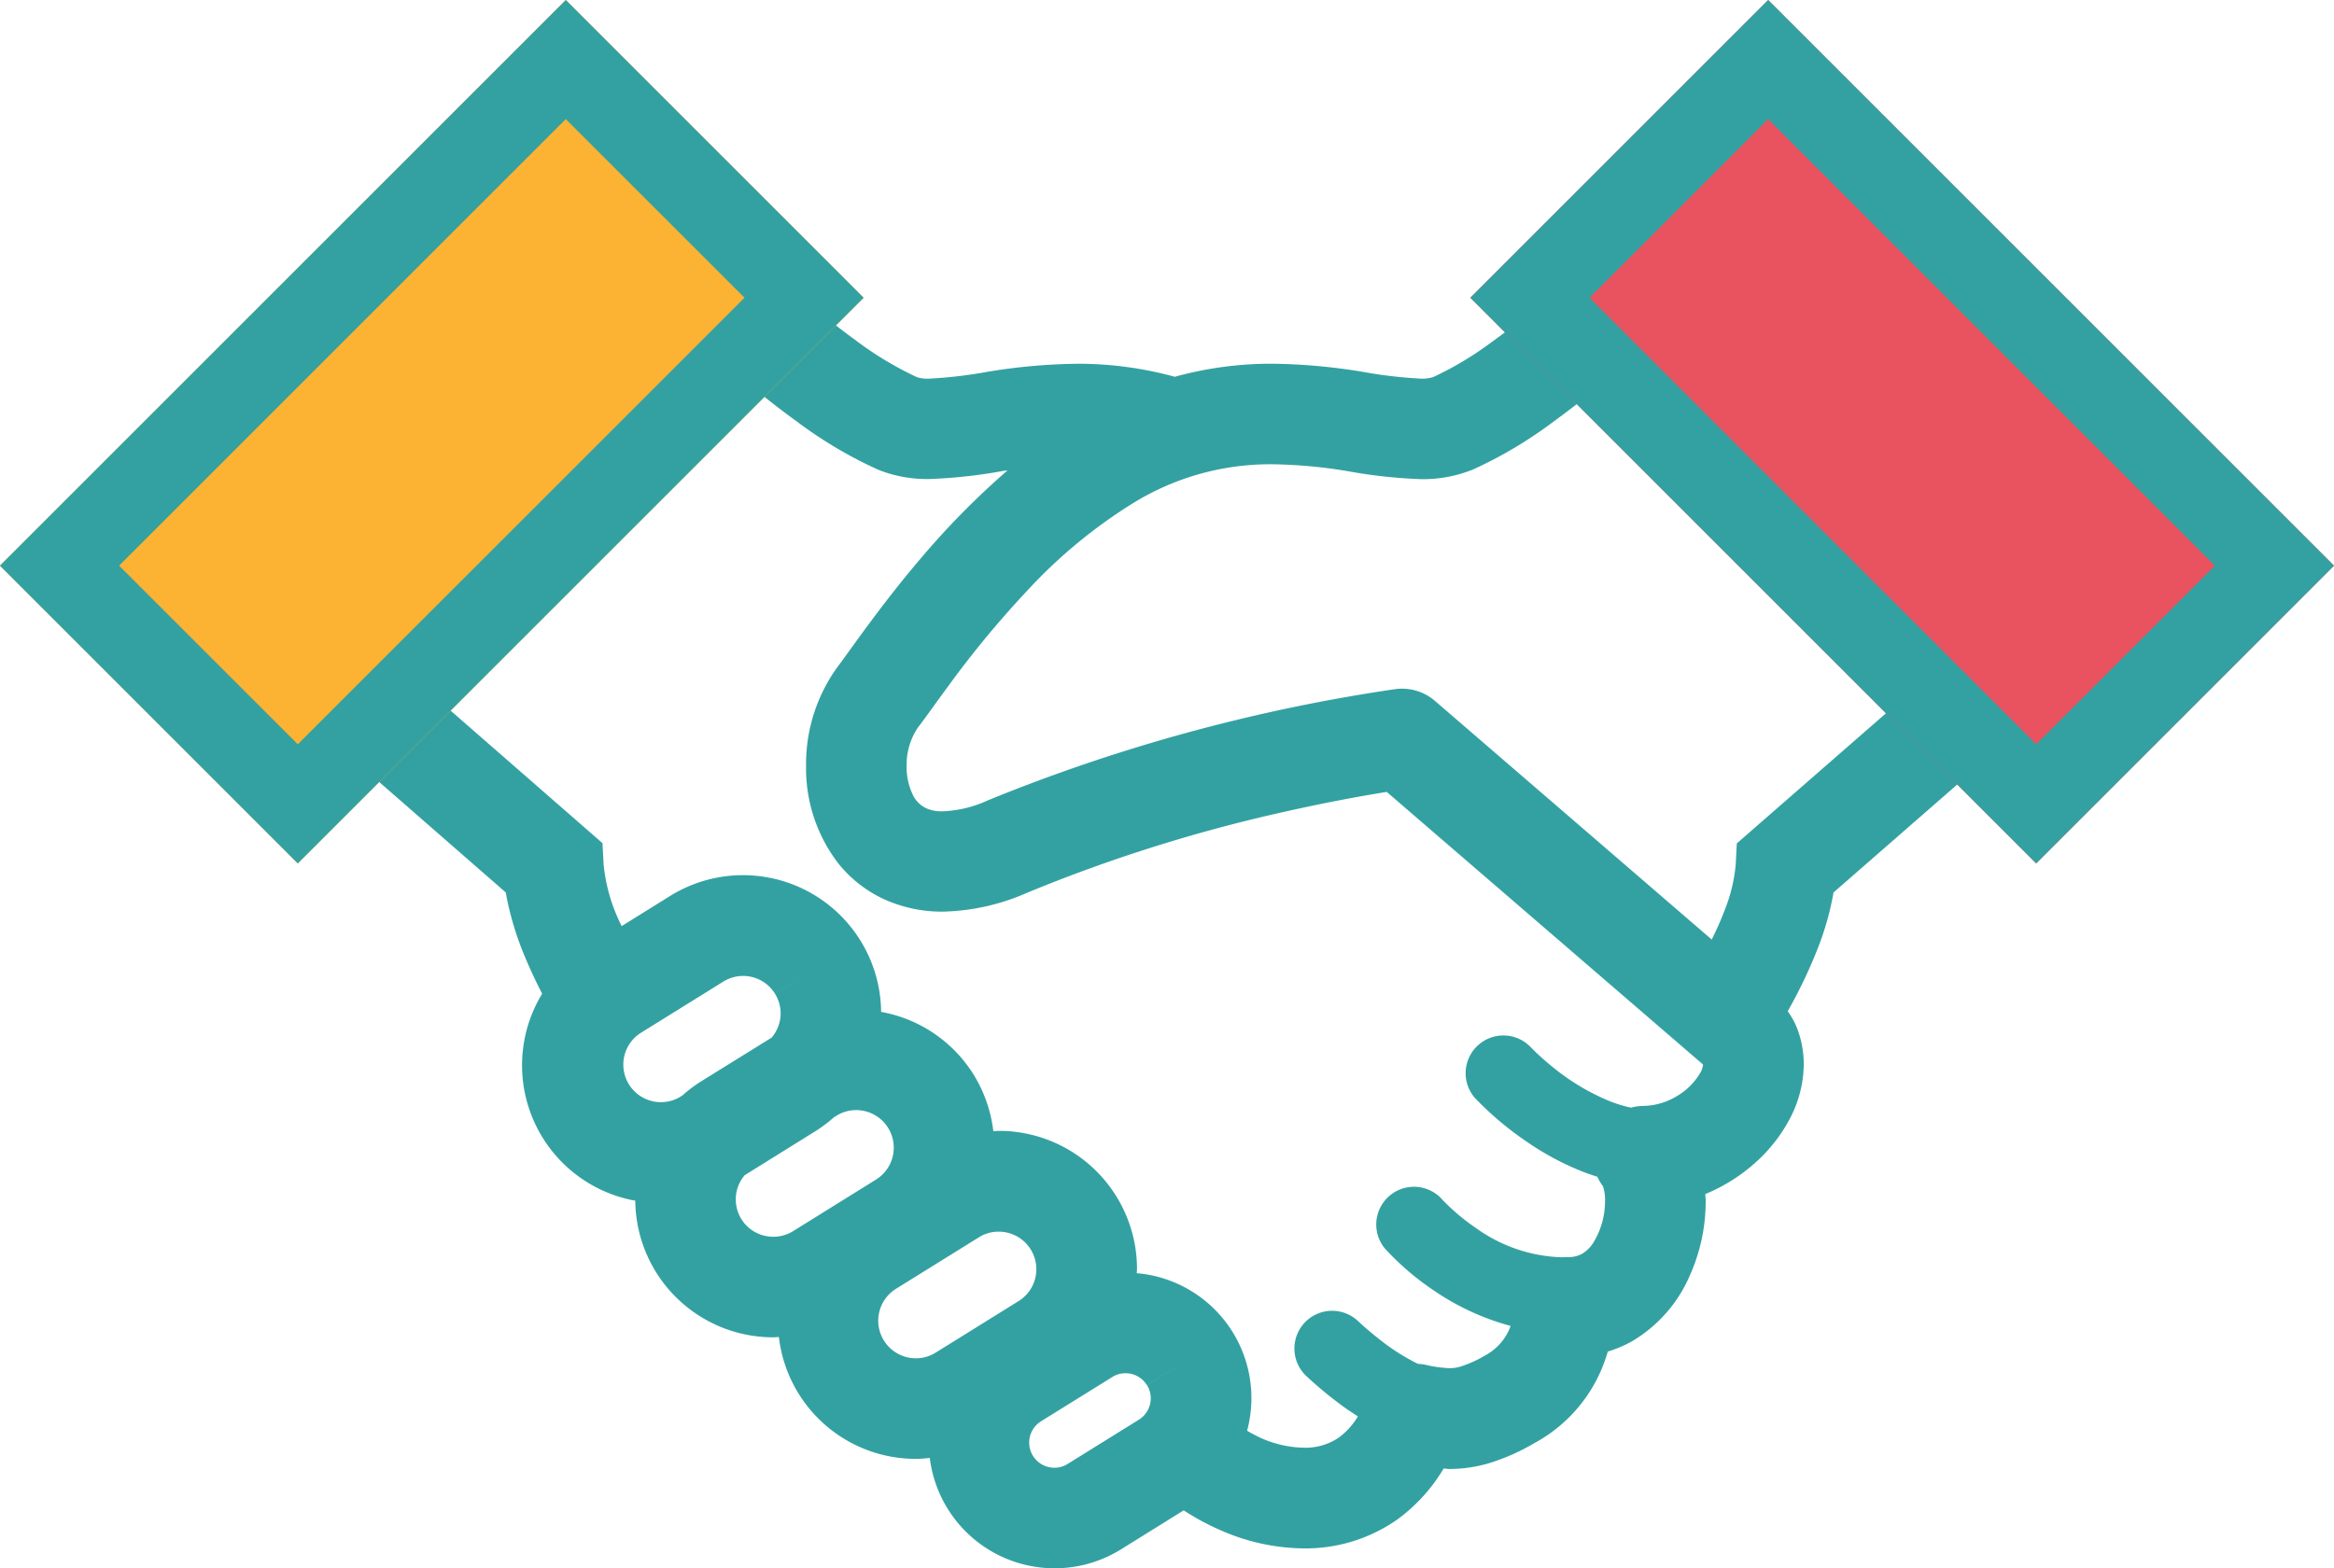
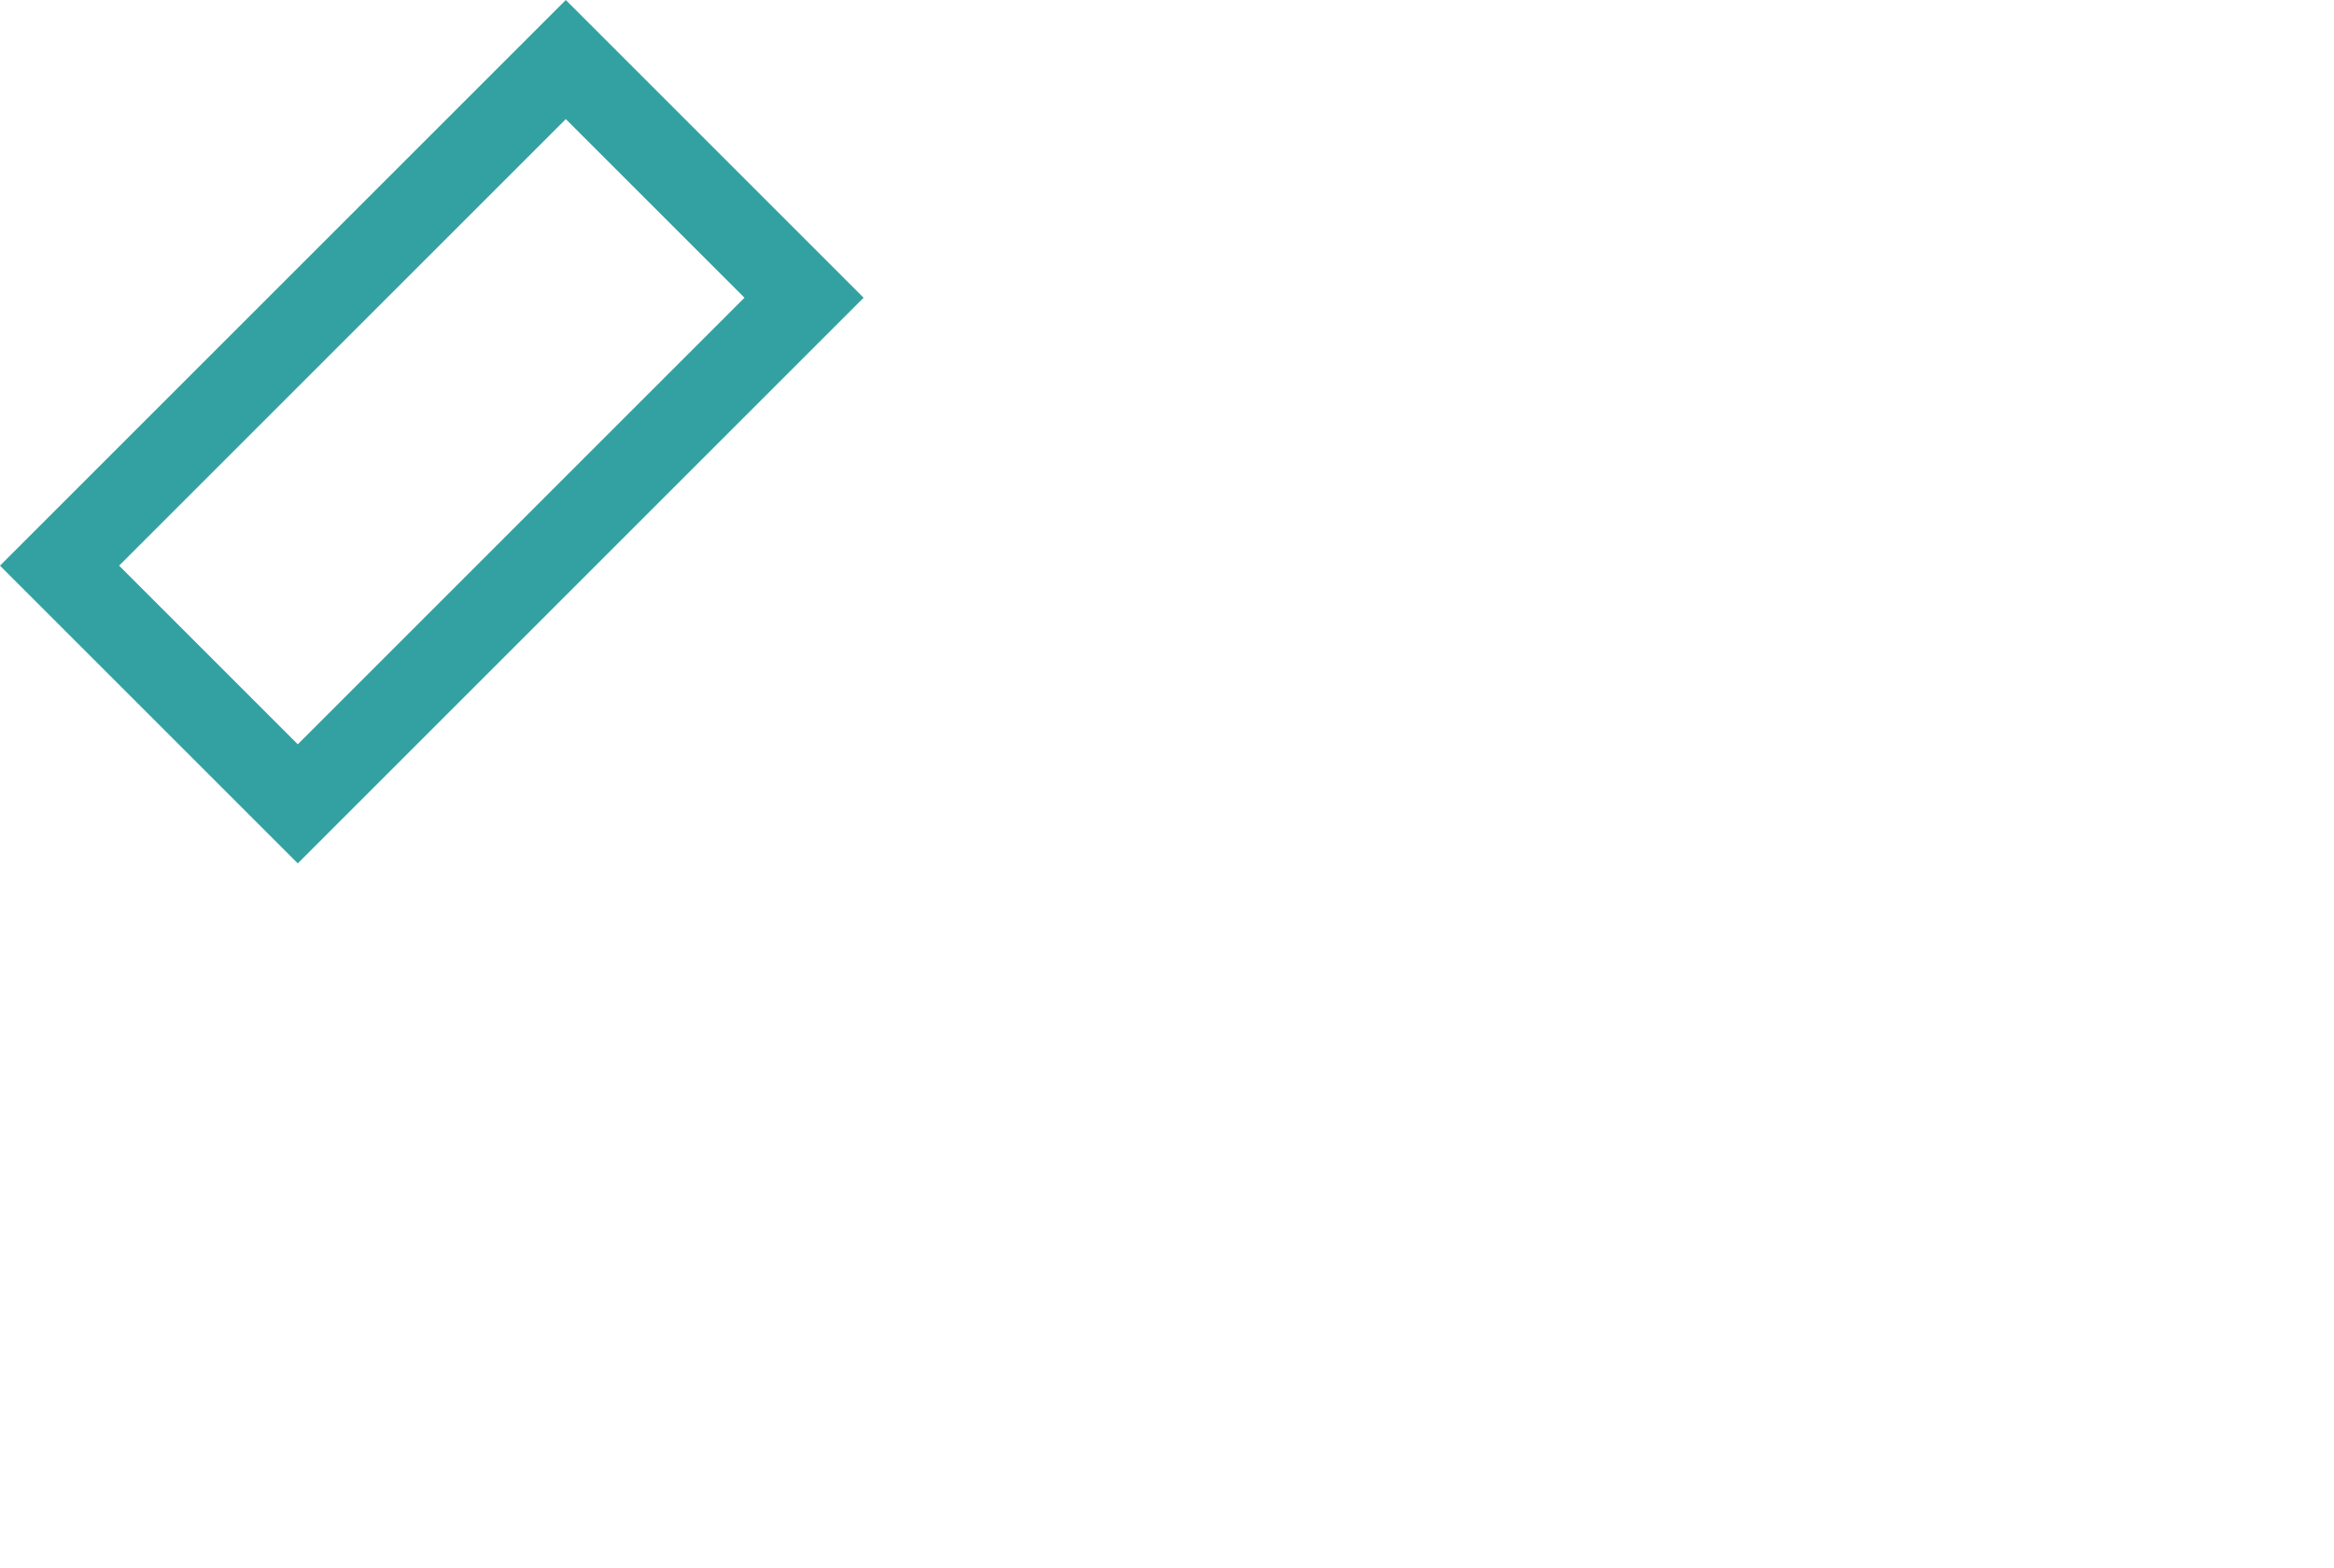
<svg xmlns="http://www.w3.org/2000/svg" width="110.841" height="74.5" viewBox="0 0 110.841 74.5">
  <g transform="translate(-1044.201 -2311.755)">
    <g transform="translate(1048.935 2236.67)">
-       <path d="M77.043,78.954,67.1,88.9l.925.96c-.659.532-1.325,1.051-1.972,1.512A15.544,15.544,0,0,1,63.322,93a1.734,1.734,0,0,1-.6.07,21.611,21.611,0,0,1-2.765-.326,28.222,28.222,0,0,0-4.272-.381,17.227,17.227,0,0,0-4.628.62,17.337,17.337,0,0,0-4.618-.618,27.793,27.793,0,0,0-4.274.381,21.556,21.556,0,0,1-2.764.326,1.638,1.638,0,0,1-.589-.07,16.173,16.173,0,0,1-2.944-1.778c-.582-.423-1.176-.887-1.765-1.364l.923-.957-9.946-9.946L0,104.938l9.946,9.946,2.911-3.015,6.426,5.609a14.5,14.5,0,0,0,.91,3.054c.255.613.534,1.2.819,1.758a6.536,6.536,0,0,0,4.423,9.832A6.553,6.553,0,0,0,32,138.612c.084,0,.17-.013.255-.016a6.544,6.544,0,0,0,6.514,5.79c.217,0,.433-.023.652-.044a5.973,5.973,0,0,0,9.076,4.345l2.981-1.855a11.986,11.986,0,0,0,1.85.986,9.976,9.976,0,0,0,3.862.821,7.59,7.59,0,0,0,4.4-1.349,8.135,8.135,0,0,0,2.233-2.444c.094,0,.17.02.268.021a6.678,6.678,0,0,0,1.968-.3,10.062,10.062,0,0,0,2.065-.924,7.162,7.162,0,0,0,3.494-4.353,5.869,5.869,0,0,0,1.168-.5A6.688,6.688,0,0,0,75.5,135.71a8.661,8.661,0,0,0,.769-3.562c0-.115-.015-.227-.02-.341a8.242,8.242,0,0,0,2.3-1.424,7.435,7.435,0,0,0,1.671-2.073,5.634,5.634,0,0,0,.706-2.668,4.71,4.71,0,0,0-.417-1.948,4.786,4.786,0,0,0-.344-.572,23.457,23.457,0,0,0,1.44-3.022,13.706,13.706,0,0,0,.735-2.621l6.7-5.847,3.14,3.252,9.946-9.946ZM27.675,127.121l-.115.073a1.785,1.785,0,0,1-1.886-3.03l3.94-2.448a1.777,1.777,0,0,1,2.456.574l2.029-1.26-2.029,1.262a1.762,1.762,0,0,1,.269.934,1.8,1.8,0,0,1-.426,1.148l-3.384,2.1A6.629,6.629,0,0,0,27.675,127.121Zm5.26,6.444a1.757,1.757,0,0,1-.938.269,1.773,1.773,0,0,1-1.366-2.923l3.385-2.107a6.53,6.53,0,0,0,.848-.641l.123-.075a1.746,1.746,0,0,1,.936-.269,1.784,1.784,0,0,1,.944,3.3Zm10.7,3.328L39.7,139.339a1.748,1.748,0,0,1-.938.269,1.785,1.785,0,0,1-.947-3.3l3.94-2.448a1.74,1.74,0,0,1,.936-.267,1.783,1.783,0,0,1,.944,3.3Zm6.1,3.99a1.165,1.165,0,0,1,.18.624,1.2,1.2,0,0,1-.568,1.02l-3.379,2.1a1.147,1.147,0,0,1-.628.18,1.194,1.194,0,0,1-.636-2.207h0l3.382-2.1a1.155,1.155,0,0,1,.628-.182,1.187,1.187,0,0,1,1.017.564l2.031-1.259Zm26.274-14.833a3.061,3.061,0,0,1-1.07,1.08,3.166,3.166,0,0,1-1.641.49,2.274,2.274,0,0,0-.576.083,6.579,6.579,0,0,1-1.017-.311,10.672,10.672,0,0,1-2.7-1.617c-.344-.277-.616-.527-.8-.7l-.2-.2-.044-.045-.007-.006h0a1.792,1.792,0,0,0-2.637,2.426,15.31,15.31,0,0,0,2.435,2.057,13.29,13.29,0,0,0,2.64,1.421c.235.093.48.178.732.256a2.329,2.329,0,0,0,.264.448l0,0a1.954,1.954,0,0,1,.1.714,3.741,3.741,0,0,1-.574,2,1.594,1.594,0,0,1-.507.493,1.271,1.271,0,0,1-.665.161l-.115,0c-.068,0-.133.008-.2.011h0a7.361,7.361,0,0,1-4.068-1.39,10.226,10.226,0,0,1-1.246-1c-.141-.133-.25-.243-.316-.311l-.07-.075-.011-.015h0a1.792,1.792,0,0,0-2.7,2.352h0a12.8,12.8,0,0,0,2.336,2.011,11.948,11.948,0,0,0,3.651,1.687c-.016.042-.026.084-.045.127a2.594,2.594,0,0,1-1.19,1.291,5.474,5.474,0,0,1-1.1.5,1.8,1.8,0,0,1-.568.091,6.136,6.136,0,0,1-1.161-.167,2.105,2.105,0,0,0-.316-.036c-.039-.016-.076-.031-.118-.052a10.3,10.3,0,0,1-1.851-1.213c-.268-.212-.495-.407-.65-.545l-.175-.159-.04-.039-.008-.006a1.792,1.792,0,1,0-2.477,2.59,18.71,18.71,0,0,0,1.849,1.517c.188.133.4.268.6.4a3.441,3.441,0,0,1-.9,1,2.81,2.81,0,0,1-1.664.487,5.242,5.242,0,0,1-2.006-.444,7.111,7.111,0,0,1-.693-.363,5.955,5.955,0,0,0-5.239-7.484c0-.065.011-.13.011-.2a6.556,6.556,0,0,0-.988-3.46v0a6.555,6.555,0,0,0-5.58-3.1c-.084,0-.17.015-.255.018a6.549,6.549,0,0,0-.937-2.691h0a6.536,6.536,0,0,0-4.392-2.979,6.546,6.546,0,0,0-.985-3.393h0a6.561,6.561,0,0,0-9.039-2.112l-2.3,1.431c-.055-.126-.125-.25-.175-.376a8.229,8.229,0,0,1-.68-2.556l-.053-1.009-7.7-6.721,14.6-15.118c.746.612,1.512,1.218,2.3,1.786a20.436,20.436,0,0,0,3.907,2.319,6.26,6.26,0,0,0,2.425.436,24.171,24.171,0,0,0,3.476-.381c.075-.013.152-.019.229-.031a38.363,38.363,0,0,0-4.149,4.214c-.988,1.16-1.821,2.253-2.482,3.145s-1.155,1.6-1.375,1.885a7.857,7.857,0,0,0-1.563,4.8,7.4,7.4,0,0,0,1.51,4.6,6,6,0,0,0,2.121,1.695,6.624,6.624,0,0,0,2.864.623,10.441,10.441,0,0,0,4.011-.9,74.4,74.4,0,0,1,12.417-3.888c1.716-.383,3.151-.649,4.152-.816l.5-.083,15.014,12.943.006,0,0,.008A.989.989,0,0,1,76.013,126.051Zm1.737-10.9-.052,1.009a7.671,7.671,0,0,1-.553,2.235c-.167.441-.371.886-.585,1.323L63.41,108.379a2.4,2.4,0,0,0-1.862-.561A83.022,83.022,0,0,0,42.19,113.1a5.639,5.639,0,0,1-2.152.525,1.791,1.791,0,0,1-.806-.154,1.339,1.339,0,0,1-.621-.641,3.025,3.025,0,0,1-.29-1.346,3.155,3.155,0,0,1,.555-1.865c.372-.48.826-1.135,1.452-1.982a47.239,47.239,0,0,1,3.7-4.472,24.191,24.191,0,0,1,5.08-4.2,12.418,12.418,0,0,1,6.587-1.826,23.53,23.53,0,0,1,3.563.326,24.2,24.2,0,0,0,3.474.381,6.289,6.289,0,0,0,2.415-.431l.011,0a20.437,20.437,0,0,0,3.907-2.319c.78-.565,1.549-1.174,2.292-1.784L85.722,108.19Z" transform="translate(0 0)" fill="#33a1a1" />
-     </g>
+       </g>
    <g transform="translate(1114.029 2325.898) rotate(-45)" fill="#e8535f" stroke="#33a1a1" stroke-width="4">
-       <rect width="20" height="38" stroke="none" />
-       <rect x="2" y="2" width="16" height="34" fill="none" />
-     </g>
+       </g>
    <g transform="translate(1058.343 2352.768) rotate(-135)" fill="#fcb232" stroke="#33a1a1" stroke-width="4">
-       <rect width="20" height="38" stroke="none" />
      <rect x="2" y="2" width="16" height="34" fill="none" />
    </g>
  </g>
</svg>